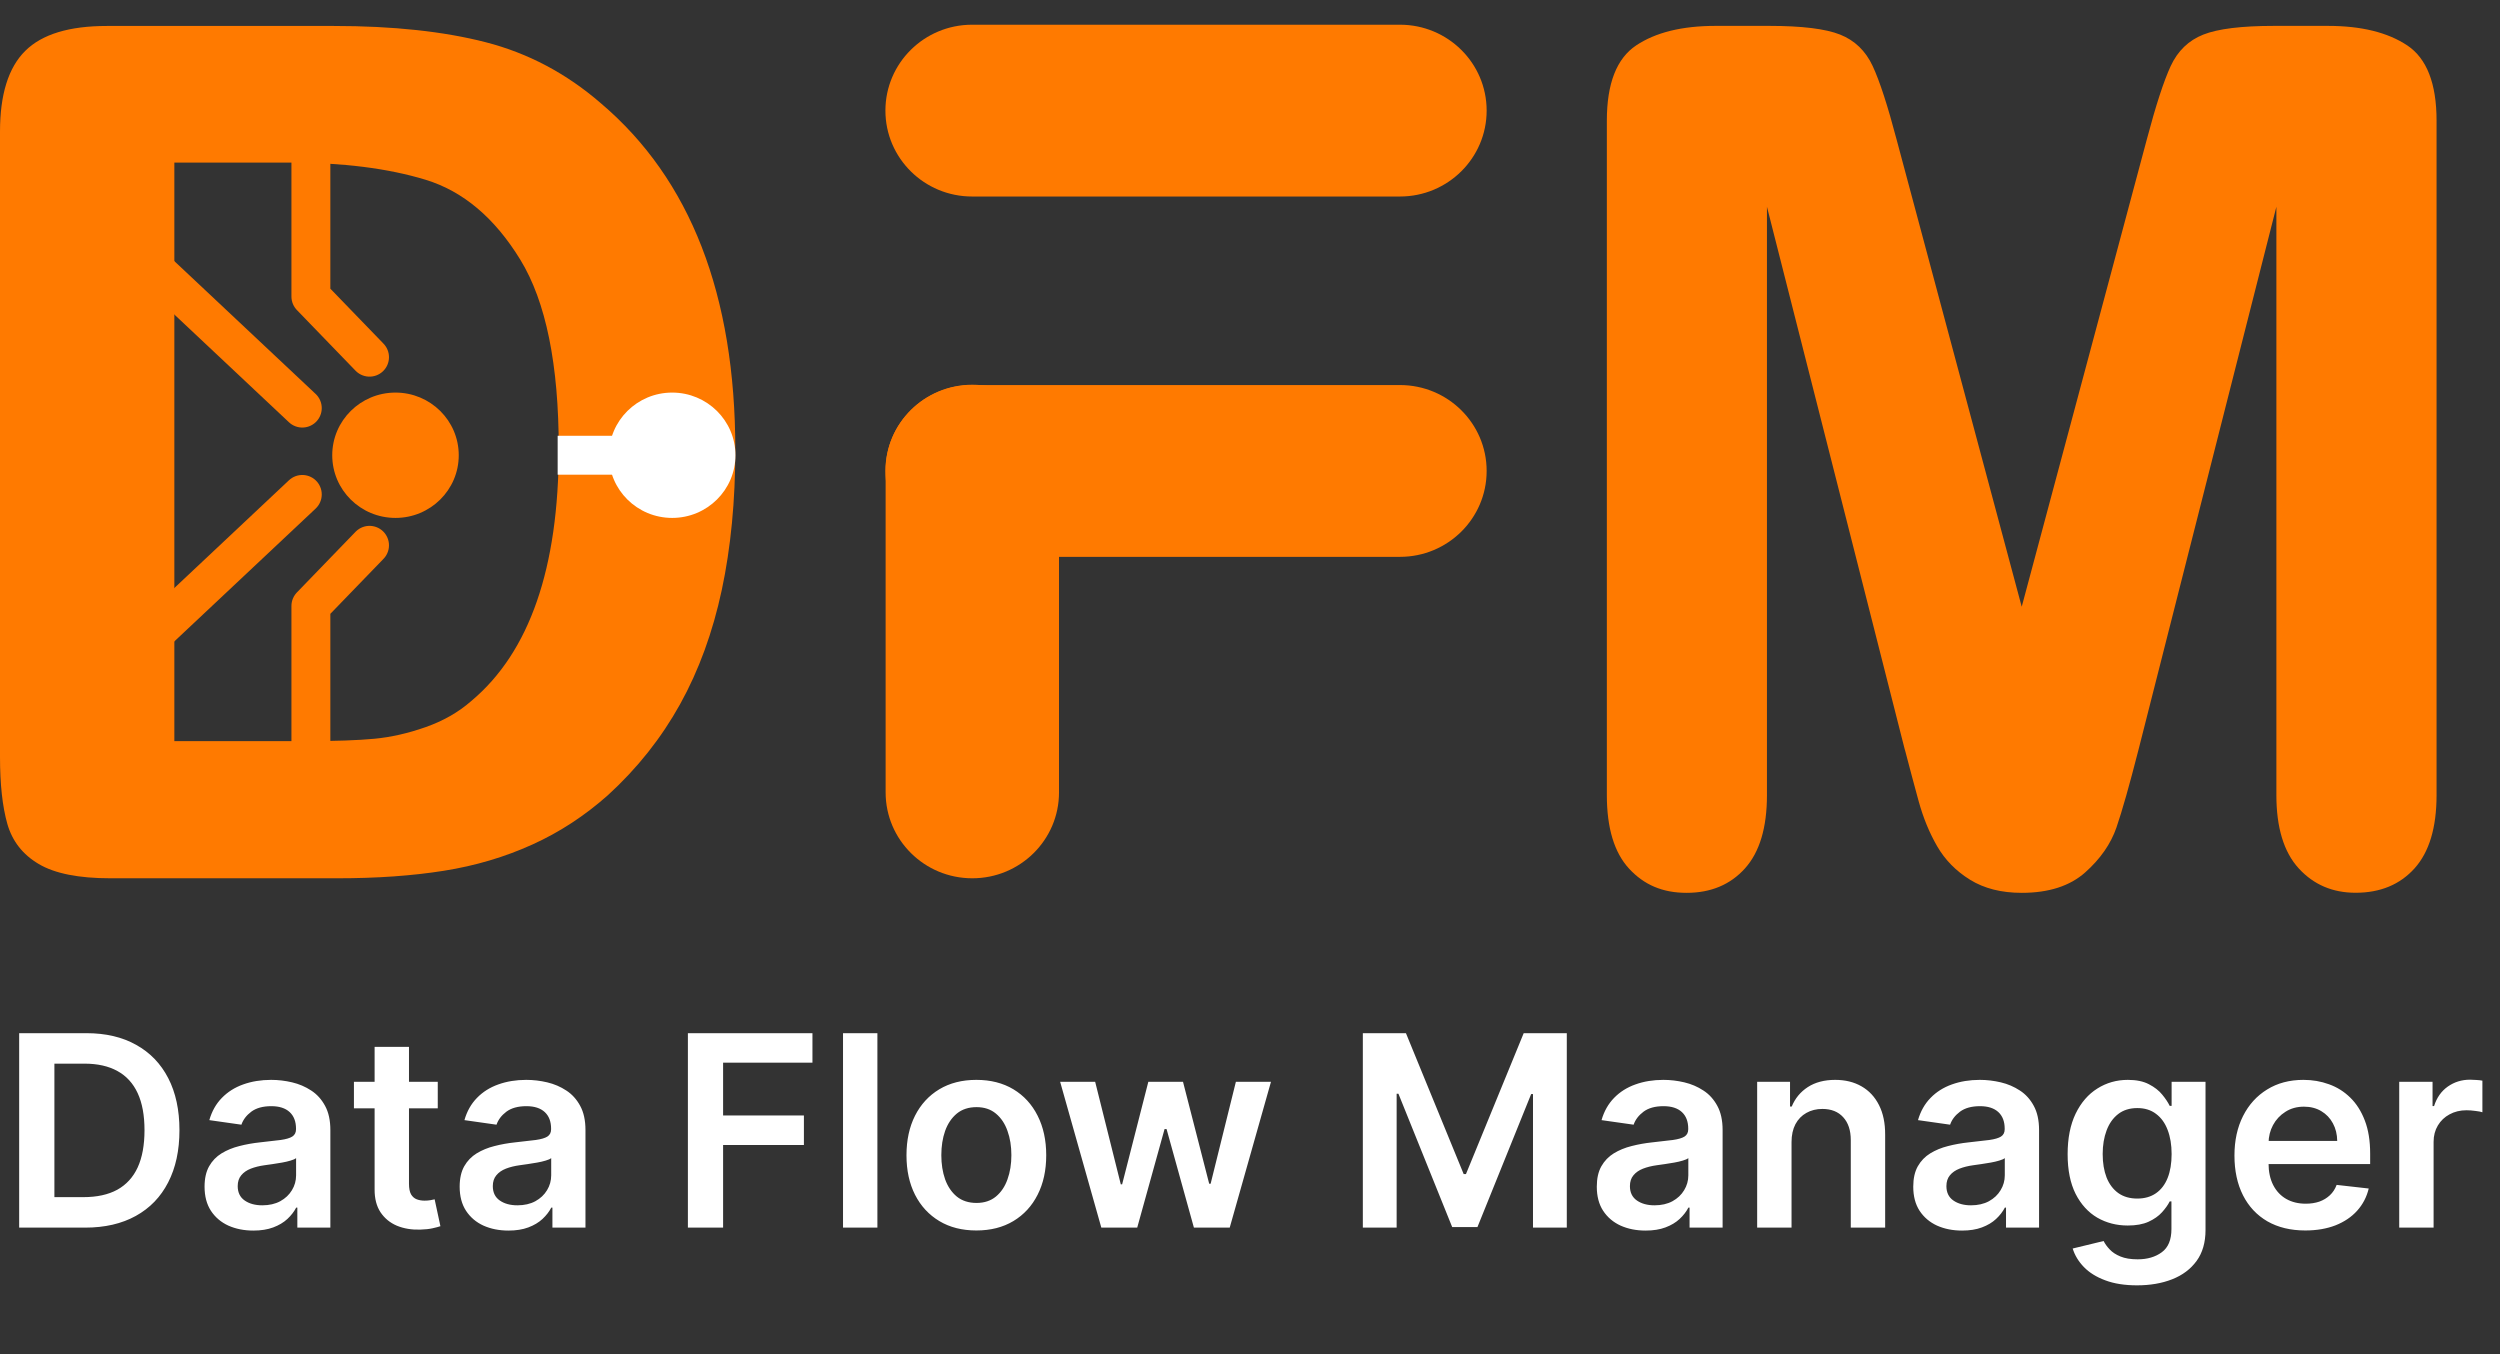
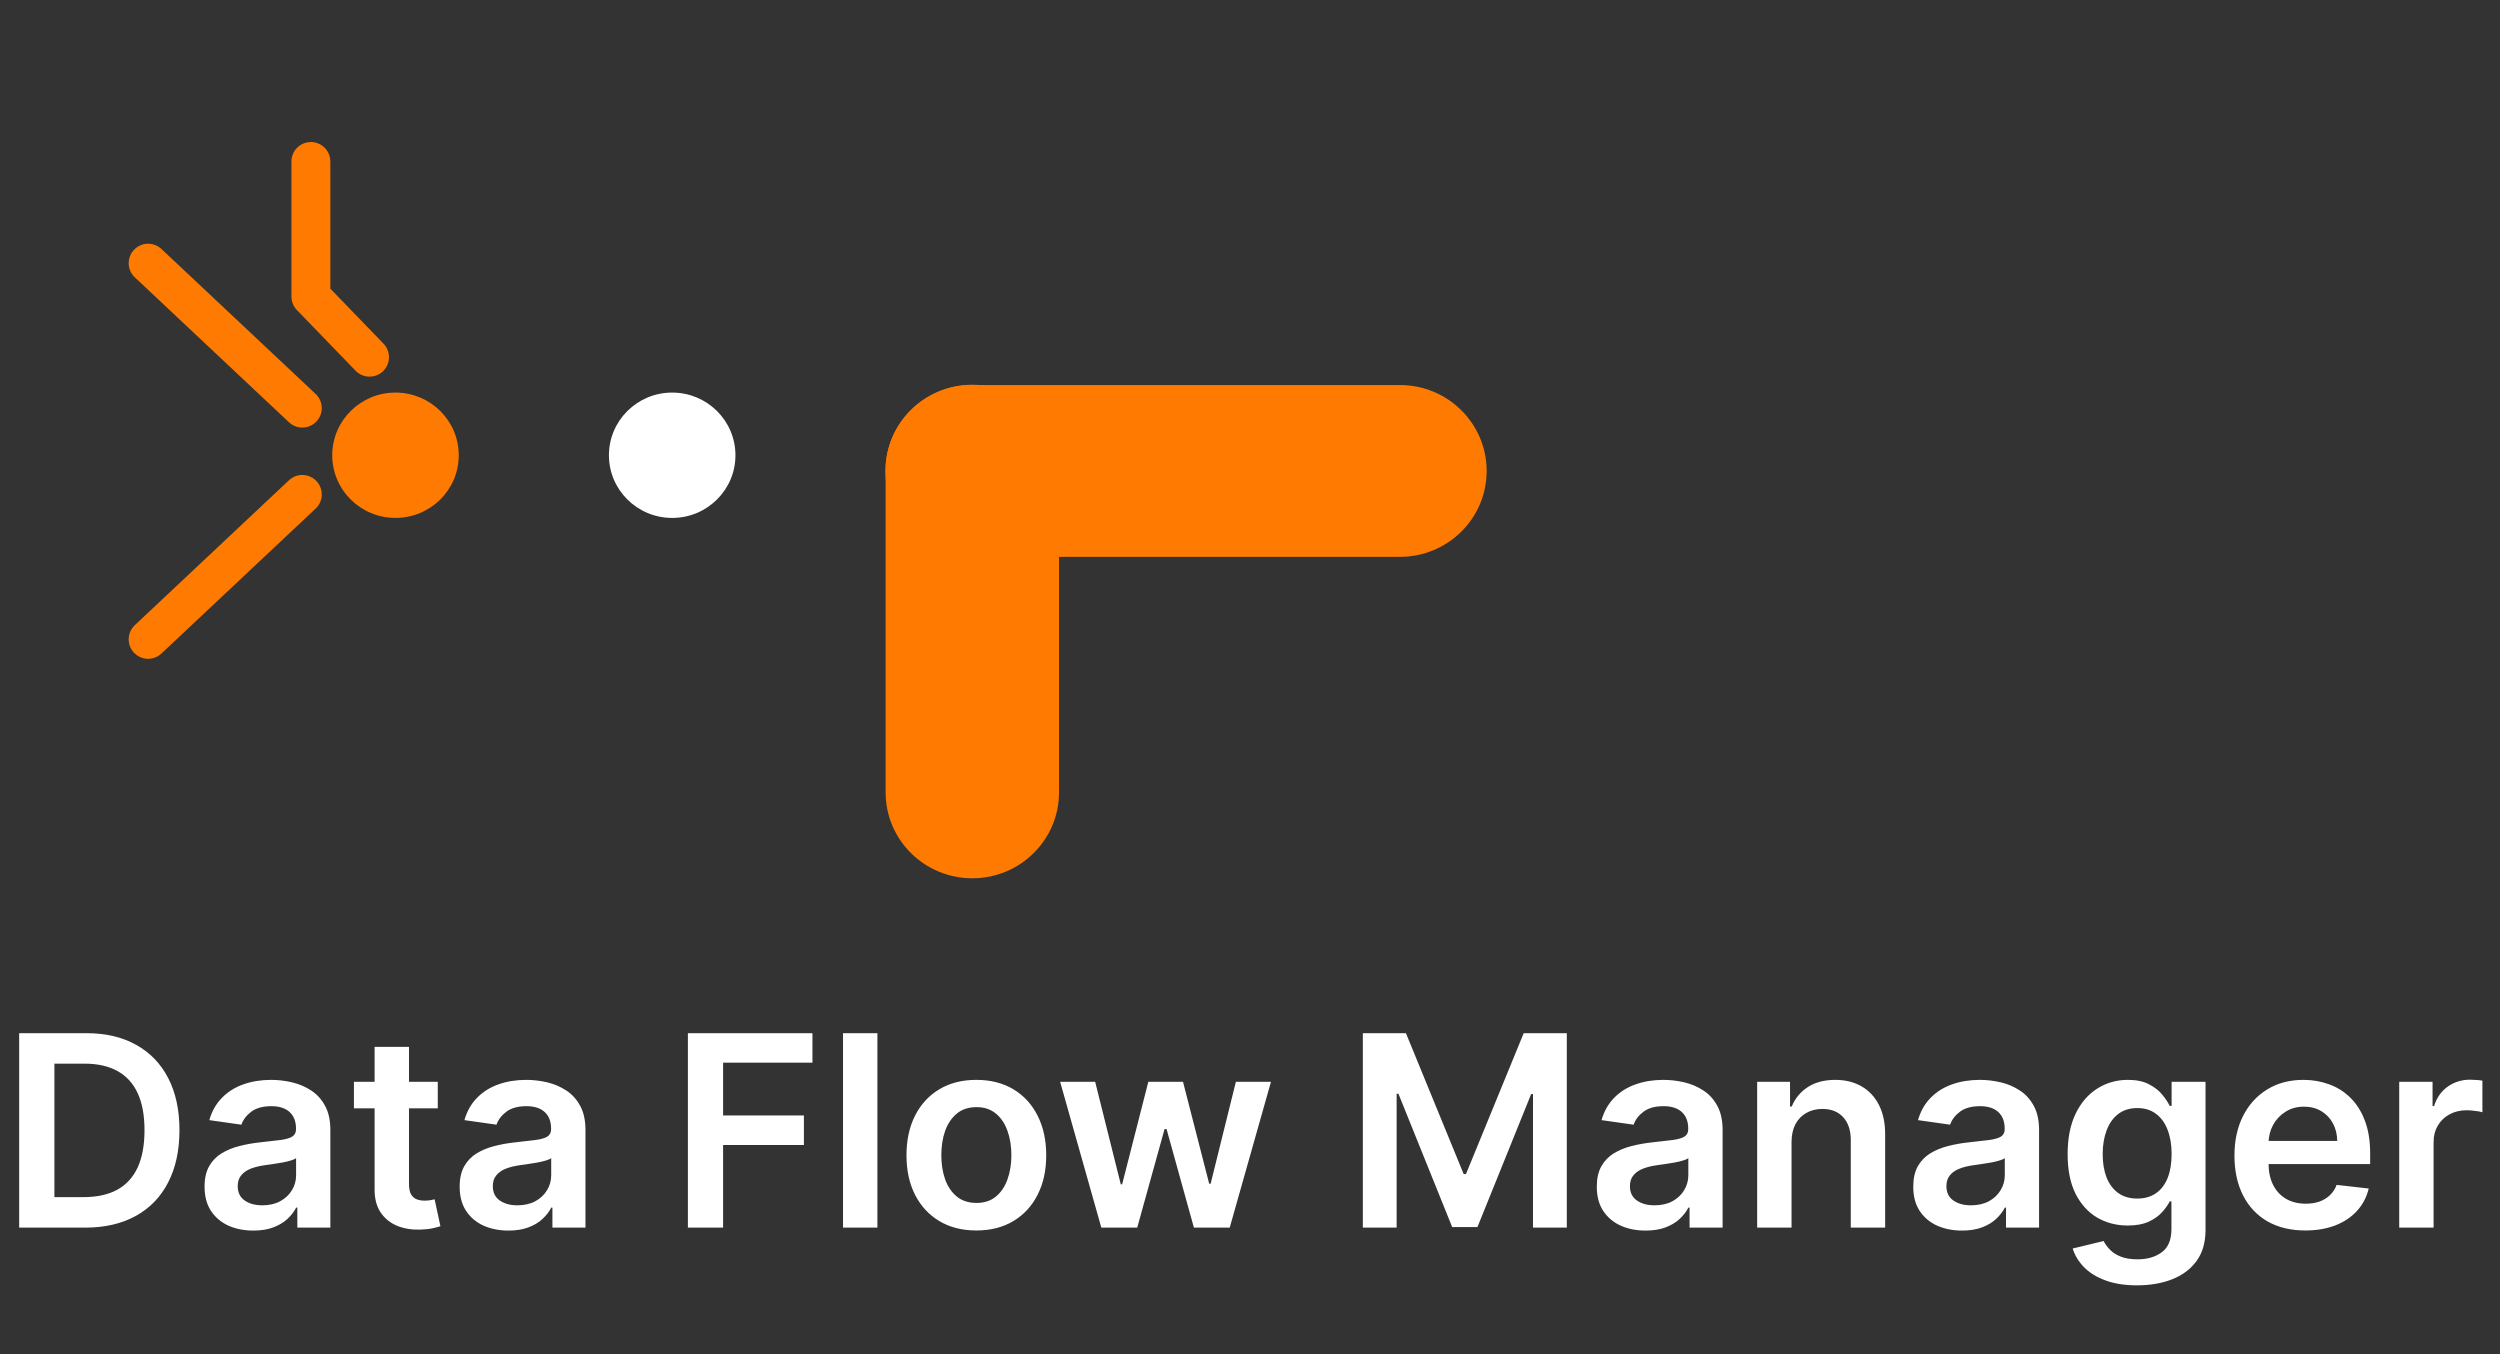
<svg xmlns="http://www.w3.org/2000/svg" width="96" height="52" viewBox="0 0 96 52" fill="none">
  <rect x="0" y="0" width="96" height="52" fill="#333333" stroke="none" />
-   <path d="M4.102 0.997H12.822C15.089 0.997 17.036 1.205 18.657 1.623C20.278 2.041 21.751 2.82 23.074 3.966C26.514 6.884 28.236 11.318 28.236 17.271C28.236 19.236 28.063 21.028 27.717 22.653C27.37 24.274 26.839 25.736 26.117 27.039C25.394 28.341 24.471 29.505 23.345 30.534C22.458 31.322 21.489 31.957 20.439 32.432C19.389 32.908 18.256 33.245 17.048 33.437C15.839 33.63 14.476 33.726 12.958 33.726H4.235C3.018 33.726 2.101 33.542 1.488 33.178C0.871 32.814 0.471 32.3 0.282 31.638C0.094 30.976 0 30.116 0 29.06V5.058C0 3.629 0.322 2.595 0.969 1.954C1.615 1.313 2.66 0.997 4.102 0.997ZM6.695 6.243V28.459H11.765C12.876 28.459 13.748 28.428 14.379 28.368C15.011 28.308 15.663 28.161 16.34 27.923C17.017 27.685 17.603 27.352 18.098 26.918C20.336 25.044 21.456 21.814 21.456 17.229C21.456 13.998 20.964 11.58 19.981 9.974C18.997 8.367 17.782 7.341 16.34 6.902C14.898 6.463 13.155 6.243 11.112 6.243H6.695Z" fill="#FF7A00" />
-   <path d="M73.146 28.792L67.851 7.94V30.534C67.851 31.785 67.569 32.721 67.007 33.347C66.445 33.972 65.695 34.285 64.766 34.285C63.837 34.285 63.13 33.975 62.559 33.359C61.989 32.742 61.703 31.8 61.703 30.534V4.634C61.703 3.205 62.08 2.243 62.83 1.743C63.579 1.244 64.594 0.994 65.872 0.994H67.945C69.193 0.994 70.098 1.105 70.66 1.328C71.221 1.551 71.64 1.954 71.91 2.534C72.181 3.115 72.487 4.059 72.833 5.371L77.634 23.299L82.433 5.371C82.78 4.062 83.086 3.115 83.356 2.534C83.626 1.954 84.043 1.551 84.608 1.328C85.172 1.105 86.077 0.994 87.321 0.994H89.396C90.674 0.994 91.685 1.244 92.438 1.743C93.187 2.243 93.564 3.205 93.564 4.634V30.531C93.564 31.782 93.282 32.718 92.72 33.344C92.158 33.969 91.402 34.282 90.455 34.282C89.568 34.282 88.84 33.969 88.269 33.344C87.698 32.718 87.413 31.779 87.413 30.531V7.94L82.118 28.792C81.772 30.146 81.489 31.142 81.273 31.773C81.055 32.405 80.654 32.983 80.069 33.503C79.483 34.023 78.672 34.285 77.634 34.285C76.853 34.285 76.191 34.117 75.651 33.783C75.111 33.449 74.689 33.019 74.388 32.498C74.087 31.978 73.851 31.4 73.677 30.769C73.504 30.137 73.328 29.478 73.149 28.792H73.146Z" fill="#FF7A00" />
  <path d="M40.666 30.429V18.071C40.666 16.25 39.176 14.774 37.338 14.774H37.335C35.498 14.774 34.008 16.25 34.008 18.071V30.429C34.008 32.25 35.498 33.726 37.335 33.726H37.338C39.176 33.726 40.666 32.25 40.666 30.429Z" fill="#FF7A00" />
-   <path d="M37.328 7.546H53.759C55.597 7.546 57.087 6.069 57.087 4.249V4.246C57.087 2.425 55.597 0.949 53.759 0.949H37.328C35.49 0.949 34 2.425 34 4.246V4.249C34 6.069 35.49 7.546 37.328 7.546Z" fill="#FF7A00" />
  <path d="M37.328 21.383H53.759C55.597 21.383 57.087 19.907 57.087 18.086V18.083C57.087 16.262 55.597 14.786 53.759 14.786H37.328C35.49 14.786 34 16.262 34 18.083V18.086C34 19.907 35.49 21.383 37.328 21.383Z" fill="#FF7A00" />
  <path d="M17.616 17.482C17.616 16.153 16.528 15.075 15.187 15.075C13.845 15.075 12.758 16.153 12.758 17.482C12.758 18.811 13.845 19.888 15.187 19.888C16.528 19.888 17.616 18.811 17.616 17.482Z" fill="#FF7A00" />
  <path d="M28.241 17.482C28.241 16.153 27.153 15.075 25.812 15.075C24.47 15.075 23.383 16.153 23.383 17.482C23.383 18.811 24.47 19.888 25.812 19.888C27.153 19.888 28.241 18.811 28.241 17.482Z" fill="white" />
-   <path d="M23.843 17.481H21.414" stroke="white" stroke-width="1.494" stroke-miterlimit="10" />
  <path d="M11.608 18.986L5.688 24.551" stroke="#FF7A00" stroke-width="1.494" stroke-linecap="round" stroke-linejoin="round" />
-   <path d="M11.938 28.455V23.269L14.19 20.94" stroke="#FF7A00" stroke-width="1.494" stroke-linecap="round" stroke-linejoin="round" />
  <path d="M11.608 15.671L5.688 10.106" stroke="#FF7A00" stroke-width="1.494" stroke-linecap="round" stroke-linejoin="round" />
  <path d="M11.938 6.201V11.387L14.19 13.716" stroke="#FF7A00" stroke-width="1.494" stroke-linecap="round" stroke-linejoin="round" />
  <path d="M3.267 47.141H0.736V39.674H3.318C4.059 39.674 4.696 39.823 5.228 40.122C5.763 40.419 6.174 40.845 6.461 41.402C6.748 41.958 6.891 42.624 6.891 43.4C6.891 44.178 6.746 44.846 6.457 45.405C6.17 45.964 5.756 46.393 5.214 46.692C4.674 46.991 4.025 47.141 3.267 47.141ZM2.089 45.97H3.201C3.721 45.97 4.155 45.876 4.503 45.686C4.85 45.494 5.112 45.208 5.287 44.829C5.462 44.447 5.549 43.971 5.549 43.4C5.549 42.829 5.462 42.355 5.287 41.978C5.112 41.599 4.853 41.316 4.51 41.128C4.17 40.939 3.747 40.844 3.241 40.844H2.089V45.97ZM9.729 47.254C9.375 47.254 9.055 47.191 8.77 47.064C8.489 46.935 8.265 46.746 8.1 46.495C7.937 46.245 7.855 45.936 7.855 45.569C7.855 45.253 7.914 44.992 8.03 44.785C8.147 44.579 8.306 44.413 8.508 44.289C8.71 44.166 8.937 44.072 9.19 44.009C9.445 43.943 9.709 43.896 9.981 43.867C10.309 43.833 10.575 43.802 10.779 43.775C10.984 43.746 11.132 43.702 11.224 43.644C11.319 43.583 11.367 43.49 11.367 43.363V43.342C11.367 43.067 11.285 42.854 11.122 42.703C10.959 42.553 10.725 42.477 10.418 42.477C10.095 42.477 9.839 42.548 9.649 42.689C9.462 42.83 9.336 42.996 9.27 43.188L8.038 43.013C8.135 42.673 8.295 42.389 8.519 42.16C8.743 41.929 9.016 41.757 9.339 41.642C9.663 41.526 10.02 41.467 10.411 41.467C10.681 41.467 10.95 41.499 11.217 41.562C11.484 41.625 11.729 41.73 11.95 41.876C12.171 42.019 12.348 42.215 12.482 42.463C12.618 42.711 12.686 43.021 12.686 43.392V47.141H11.418V46.371H11.374C11.293 46.527 11.181 46.673 11.035 46.809C10.891 46.943 10.71 47.051 10.491 47.133C10.275 47.214 10.021 47.254 9.729 47.254ZM10.072 46.284C10.337 46.284 10.567 46.232 10.761 46.127C10.956 46.02 11.105 45.879 11.21 45.704C11.317 45.529 11.37 45.338 11.37 45.132V44.472C11.329 44.506 11.258 44.537 11.159 44.566C11.061 44.596 10.952 44.621 10.831 44.643C10.709 44.665 10.589 44.684 10.47 44.701C10.35 44.718 10.247 44.733 10.16 44.745C9.963 44.772 9.787 44.816 9.631 44.876C9.475 44.937 9.353 45.022 9.263 45.132C9.173 45.239 9.128 45.377 9.128 45.547C9.128 45.79 9.217 45.974 9.394 46.098C9.571 46.222 9.797 46.284 10.072 46.284ZM16.81 41.54V42.561H13.591V41.54H16.81ZM14.385 40.199H15.705V45.456C15.705 45.634 15.732 45.77 15.785 45.864C15.841 45.957 15.914 46.02 16.004 46.054C16.094 46.088 16.194 46.105 16.303 46.105C16.386 46.105 16.461 46.099 16.529 46.087C16.6 46.075 16.653 46.064 16.69 46.054L16.912 47.086C16.842 47.11 16.741 47.137 16.609 47.166C16.481 47.195 16.323 47.212 16.135 47.217C15.805 47.227 15.507 47.177 15.242 47.068C14.977 46.956 14.767 46.783 14.611 46.55C14.458 46.317 14.383 46.025 14.385 45.675V40.199ZM19.525 47.254C19.171 47.254 18.851 47.191 18.566 47.064C18.285 46.935 18.061 46.746 17.896 46.495C17.733 46.245 17.651 45.936 17.651 45.569C17.651 45.253 17.71 44.992 17.826 44.785C17.943 44.579 18.102 44.413 18.304 44.289C18.506 44.166 18.733 44.072 18.986 44.009C19.241 43.943 19.505 43.896 19.777 43.867C20.105 43.833 20.371 43.802 20.575 43.775C20.78 43.746 20.928 43.702 21.02 43.644C21.115 43.583 21.162 43.49 21.162 43.363V43.342C21.162 43.067 21.081 42.854 20.918 42.703C20.755 42.553 20.521 42.477 20.214 42.477C19.891 42.477 19.635 42.548 19.445 42.689C19.258 42.83 19.132 42.996 19.066 43.188L17.834 43.013C17.931 42.673 18.091 42.389 18.315 42.16C18.538 41.929 18.812 41.757 19.135 41.642C19.459 41.526 19.816 41.467 20.207 41.467C20.477 41.467 20.745 41.499 21.013 41.562C21.28 41.625 21.525 41.73 21.746 41.876C21.967 42.019 22.144 42.215 22.278 42.463C22.414 42.711 22.482 43.021 22.482 43.392V47.141H21.213V46.371H21.17C21.09 46.527 20.976 46.673 20.831 46.809C20.687 46.943 20.506 47.051 20.287 47.133C20.071 47.214 19.817 47.254 19.525 47.254ZM19.868 46.284C20.133 46.284 20.363 46.232 20.557 46.127C20.752 46.02 20.901 45.879 21.006 45.704C21.113 45.529 21.166 45.338 21.166 45.132V44.472C21.125 44.506 21.054 44.537 20.955 44.566C20.857 44.596 20.748 44.621 20.626 44.643C20.505 44.665 20.385 44.684 20.265 44.701C20.146 44.718 20.043 44.733 19.956 44.745C19.759 44.772 19.582 44.816 19.427 44.876C19.271 44.937 19.149 45.022 19.059 45.132C18.969 45.239 18.924 45.377 18.924 45.547C18.924 45.79 19.012 45.974 19.19 46.098C19.367 46.222 19.593 46.284 19.868 46.284ZM26.415 47.141V39.674H31.198V40.807H27.767V42.835H30.87V43.969H27.767V47.141H26.415ZM33.692 39.674V47.141H32.372V39.674H33.692ZM37.492 47.25C36.945 47.25 36.471 47.13 36.07 46.889C35.669 46.648 35.358 46.312 35.137 45.879C34.918 45.446 34.809 44.941 34.809 44.362C34.809 43.784 34.918 43.277 35.137 42.842C35.358 42.407 35.669 42.069 36.07 41.828C36.471 41.588 36.945 41.467 37.492 41.467C38.039 41.467 38.513 41.588 38.914 41.828C39.315 42.069 39.625 42.407 39.844 42.842C40.065 43.277 40.175 43.784 40.175 44.362C40.175 44.941 40.065 45.446 39.844 45.879C39.625 46.312 39.315 46.648 38.914 46.889C38.513 47.13 38.039 47.25 37.492 47.25ZM37.499 46.193C37.796 46.193 38.044 46.111 38.243 45.948C38.442 45.783 38.591 45.562 38.688 45.285C38.788 45.008 38.837 44.699 38.837 44.359C38.837 44.016 38.788 43.706 38.688 43.429C38.591 43.15 38.442 42.927 38.243 42.762C38.044 42.596 37.796 42.514 37.499 42.514C37.195 42.514 36.943 42.596 36.741 42.762C36.542 42.927 36.392 43.15 36.292 43.429C36.195 43.706 36.147 44.016 36.147 44.359C36.147 44.699 36.195 45.008 36.292 45.285C36.392 45.562 36.542 45.783 36.741 45.948C36.943 46.111 37.195 46.193 37.499 46.193ZM42.291 47.141L40.709 41.54H42.054L43.038 45.478H43.09L44.096 41.54H45.427L46.433 45.456H46.488L47.458 41.54H48.806L47.221 47.141H45.846L44.796 43.356H44.719L43.669 47.141H42.291ZM52.333 39.674H53.988L56.205 45.084H56.293L58.51 39.674H60.165V47.141H58.867V42.011H58.797L56.734 47.119H55.764L53.7 42H53.631V47.141H52.333V39.674ZM63.191 47.254C62.836 47.254 62.516 47.191 62.232 47.064C61.95 46.935 61.727 46.746 61.561 46.495C61.398 46.245 61.317 45.936 61.317 45.569C61.317 45.253 61.375 44.992 61.492 44.785C61.609 44.579 61.768 44.413 61.969 44.289C62.171 44.166 62.398 44.072 62.651 44.009C62.907 43.943 63.17 43.896 63.443 43.867C63.771 43.833 64.037 43.802 64.241 43.775C64.445 43.746 64.593 43.702 64.686 43.644C64.781 43.583 64.828 43.49 64.828 43.363V43.342C64.828 43.067 64.747 42.854 64.584 42.703C64.421 42.553 64.186 42.477 63.88 42.477C63.557 42.477 63.3 42.548 63.111 42.689C62.924 42.83 62.797 42.996 62.731 43.188L61.499 43.013C61.596 42.673 61.757 42.389 61.98 42.16C62.204 41.929 62.477 41.757 62.801 41.642C63.124 41.526 63.481 41.467 63.873 41.467C64.142 41.467 64.411 41.499 64.678 41.562C64.946 41.625 65.19 41.73 65.411 41.876C65.633 42.019 65.81 42.215 65.944 42.463C66.08 42.711 66.148 43.021 66.148 43.392V47.141H64.879V46.371H64.835C64.755 46.527 64.642 46.673 64.496 46.809C64.353 46.943 64.172 47.051 63.953 47.133C63.737 47.214 63.483 47.254 63.191 47.254ZM63.534 46.284C63.799 46.284 64.028 46.232 64.223 46.127C64.417 46.02 64.567 45.879 64.671 45.704C64.778 45.529 64.832 45.338 64.832 45.132V44.472C64.79 44.506 64.72 44.537 64.62 44.566C64.523 44.596 64.414 44.621 64.292 44.643C64.171 44.665 64.05 44.684 63.931 44.701C63.812 44.718 63.709 44.733 63.621 44.745C63.424 44.772 63.248 44.816 63.093 44.876C62.937 44.937 62.814 45.022 62.724 45.132C62.634 45.239 62.589 45.377 62.589 45.547C62.589 45.79 62.678 45.974 62.855 46.098C63.033 46.222 63.259 46.284 63.534 46.284ZM68.795 43.859V47.141H67.475V41.54H68.737V42.492H68.802C68.931 42.178 69.136 41.929 69.418 41.745C69.703 41.56 70.054 41.467 70.472 41.467C70.859 41.467 71.195 41.55 71.482 41.715C71.771 41.881 71.995 42.12 72.153 42.434C72.313 42.747 72.392 43.128 72.39 43.575V47.141H71.07V43.779C71.07 43.405 70.973 43.112 70.778 42.9C70.586 42.689 70.32 42.583 69.98 42.583C69.749 42.583 69.543 42.634 69.364 42.736C69.186 42.836 69.046 42.98 68.944 43.17C68.845 43.36 68.795 43.589 68.795 43.859ZM75.343 47.254C74.988 47.254 74.669 47.191 74.384 47.064C74.102 46.935 73.879 46.746 73.713 46.495C73.55 46.245 73.469 45.936 73.469 45.569C73.469 45.253 73.527 44.992 73.644 44.785C73.761 44.579 73.92 44.413 74.122 44.289C74.323 44.166 74.551 44.072 74.803 44.009C75.059 43.943 75.322 43.896 75.595 43.867C75.923 43.833 76.189 43.802 76.393 43.775C76.597 43.746 76.746 43.702 76.838 43.644C76.933 43.583 76.98 43.49 76.98 43.363V43.342C76.98 43.067 76.899 42.854 76.736 42.703C76.573 42.553 76.338 42.477 76.032 42.477C75.709 42.477 75.453 42.548 75.263 42.689C75.076 42.83 74.949 42.996 74.884 43.188L73.651 43.013C73.749 42.673 73.909 42.389 74.133 42.16C74.356 41.929 74.63 41.757 74.953 41.642C75.276 41.526 75.634 41.467 76.025 41.467C76.295 41.467 76.563 41.499 76.831 41.562C77.098 41.625 77.342 41.73 77.564 41.876C77.785 42.019 77.962 42.215 78.096 42.463C78.232 42.711 78.3 43.021 78.3 43.392V47.141H77.031V46.371H76.987C76.907 46.527 76.794 46.673 76.648 46.809C76.505 46.943 76.324 47.051 76.105 47.133C75.889 47.214 75.635 47.254 75.343 47.254ZM75.686 46.284C75.951 46.284 76.18 46.232 76.375 46.127C76.569 46.02 76.719 45.879 76.823 45.704C76.93 45.529 76.984 45.338 76.984 45.132V44.472C76.942 44.506 76.872 44.537 76.772 44.566C76.675 44.596 76.566 44.621 76.444 44.643C76.323 44.665 76.202 44.684 76.083 44.701C75.964 44.718 75.861 44.733 75.773 44.745C75.576 44.772 75.4 44.816 75.245 44.876C75.089 44.937 74.966 45.022 74.876 45.132C74.787 45.239 74.742 45.377 74.742 45.547C74.742 45.79 74.83 45.974 75.008 46.098C75.185 46.222 75.411 46.284 75.686 46.284ZM82.063 49.357C81.589 49.357 81.182 49.293 80.841 49.164C80.501 49.038 80.228 48.868 80.021 48.654C79.814 48.44 79.671 48.203 79.591 47.943L80.779 47.655C80.833 47.764 80.911 47.872 81.013 47.979C81.115 48.089 81.252 48.178 81.425 48.249C81.6 48.322 81.82 48.358 82.085 48.358C82.459 48.358 82.769 48.267 83.014 48.085C83.26 47.905 83.383 47.608 83.383 47.195V46.134H83.317C83.249 46.27 83.149 46.41 83.018 46.554C82.889 46.697 82.718 46.817 82.504 46.915C82.292 47.012 82.026 47.06 81.705 47.06C81.275 47.06 80.885 46.959 80.535 46.758C80.188 46.554 79.91 46.25 79.704 45.846C79.5 45.44 79.397 44.932 79.397 44.322C79.397 43.707 79.5 43.188 79.704 42.765C79.91 42.34 80.189 42.018 80.539 41.799C80.889 41.578 81.279 41.467 81.709 41.467C82.037 41.467 82.307 41.523 82.519 41.635C82.732 41.745 82.903 41.877 83.029 42.033C83.155 42.186 83.251 42.33 83.317 42.466H83.39V41.54H84.692V47.232C84.692 47.711 84.577 48.107 84.349 48.42C84.12 48.734 83.808 48.968 83.412 49.124C83.016 49.28 82.566 49.357 82.063 49.357ZM82.074 46.025C82.353 46.025 82.591 45.957 82.788 45.821C82.985 45.685 83.135 45.489 83.237 45.234C83.339 44.978 83.39 44.672 83.39 44.315C83.39 43.962 83.339 43.654 83.237 43.389C83.137 43.124 82.989 42.919 82.792 42.773C82.597 42.624 82.358 42.55 82.074 42.55C81.779 42.55 81.534 42.627 81.337 42.78C81.14 42.933 80.992 43.143 80.892 43.411C80.793 43.676 80.743 43.977 80.743 44.315C80.743 44.658 80.793 44.958 80.892 45.215C80.994 45.471 81.144 45.67 81.341 45.813C81.54 45.955 81.784 46.025 82.074 46.025ZM88.523 47.25C87.962 47.25 87.477 47.133 87.069 46.9C86.663 46.664 86.35 46.331 86.132 45.901C85.913 45.468 85.803 44.959 85.803 44.373C85.803 43.797 85.913 43.292 86.132 42.857C86.353 42.419 86.662 42.079 87.058 41.836C87.454 41.59 87.919 41.467 88.454 41.467C88.799 41.467 89.125 41.523 89.431 41.635C89.74 41.745 90.012 41.915 90.248 42.146C90.486 42.377 90.673 42.671 90.809 43.028C90.946 43.383 91.014 43.806 91.014 44.297V44.701H86.423V43.812H89.749C89.746 43.559 89.691 43.334 89.584 43.137C89.478 42.938 89.328 42.781 89.136 42.667C88.946 42.553 88.725 42.496 88.472 42.496C88.203 42.496 87.966 42.561 87.761 42.693C87.557 42.821 87.398 42.992 87.284 43.203C87.172 43.412 87.115 43.642 87.112 43.892V44.669C87.112 44.994 87.172 45.274 87.291 45.507C87.41 45.738 87.577 45.916 87.791 46.039C88.004 46.161 88.255 46.222 88.542 46.222C88.734 46.222 88.907 46.195 89.063 46.142C89.219 46.086 89.353 46.004 89.468 45.897C89.582 45.79 89.668 45.658 89.727 45.5L90.959 45.639C90.881 45.964 90.733 46.249 90.514 46.492C90.298 46.732 90.021 46.919 89.683 47.053C89.345 47.184 88.959 47.25 88.523 47.25ZM92.13 47.141V41.54H93.41V42.474H93.468C93.57 42.15 93.746 41.901 93.993 41.726C94.244 41.549 94.529 41.46 94.85 41.46C94.923 41.46 95.005 41.464 95.094 41.471C95.187 41.476 95.263 41.484 95.324 41.497V42.711C95.268 42.691 95.18 42.674 95.058 42.66C94.939 42.643 94.823 42.634 94.712 42.634C94.471 42.634 94.255 42.686 94.063 42.791C93.873 42.893 93.724 43.035 93.614 43.218C93.505 43.4 93.45 43.61 93.45 43.848V47.141H92.13Z" fill="white" />
</svg>